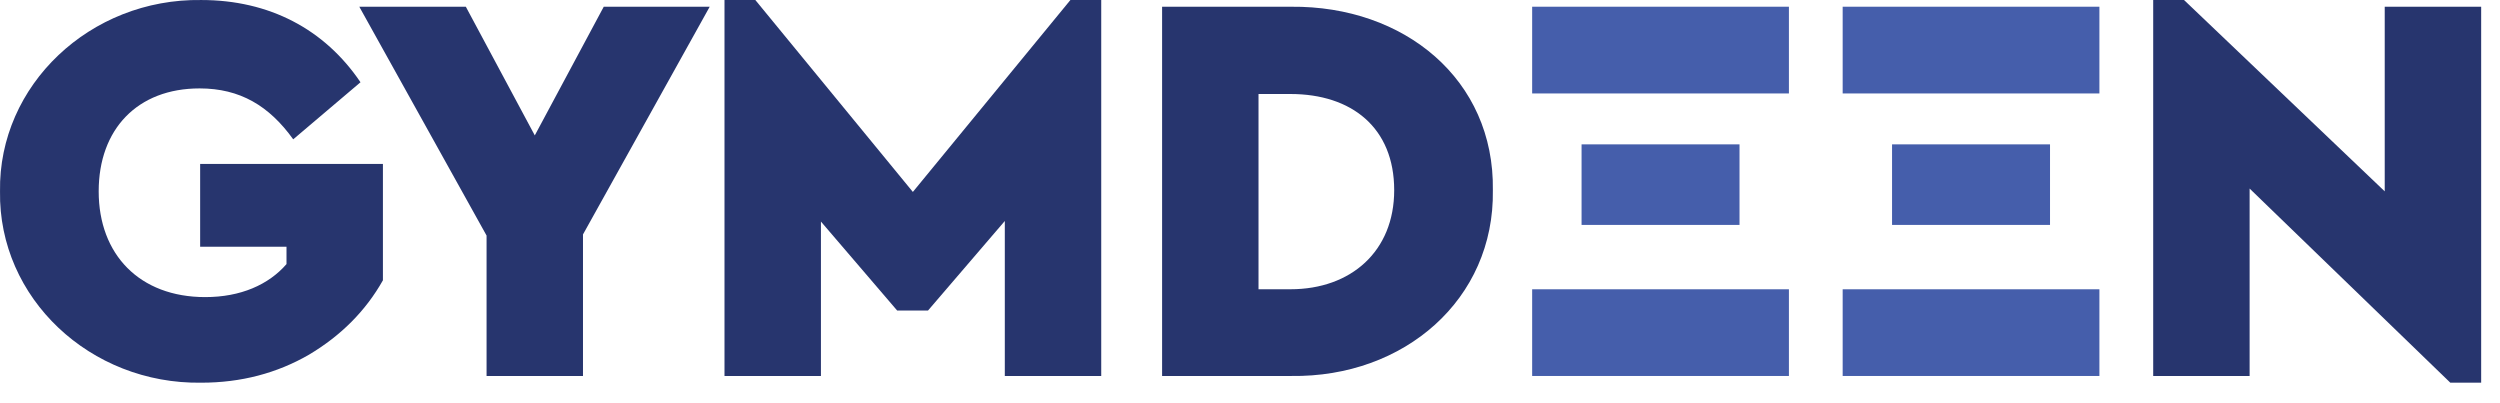
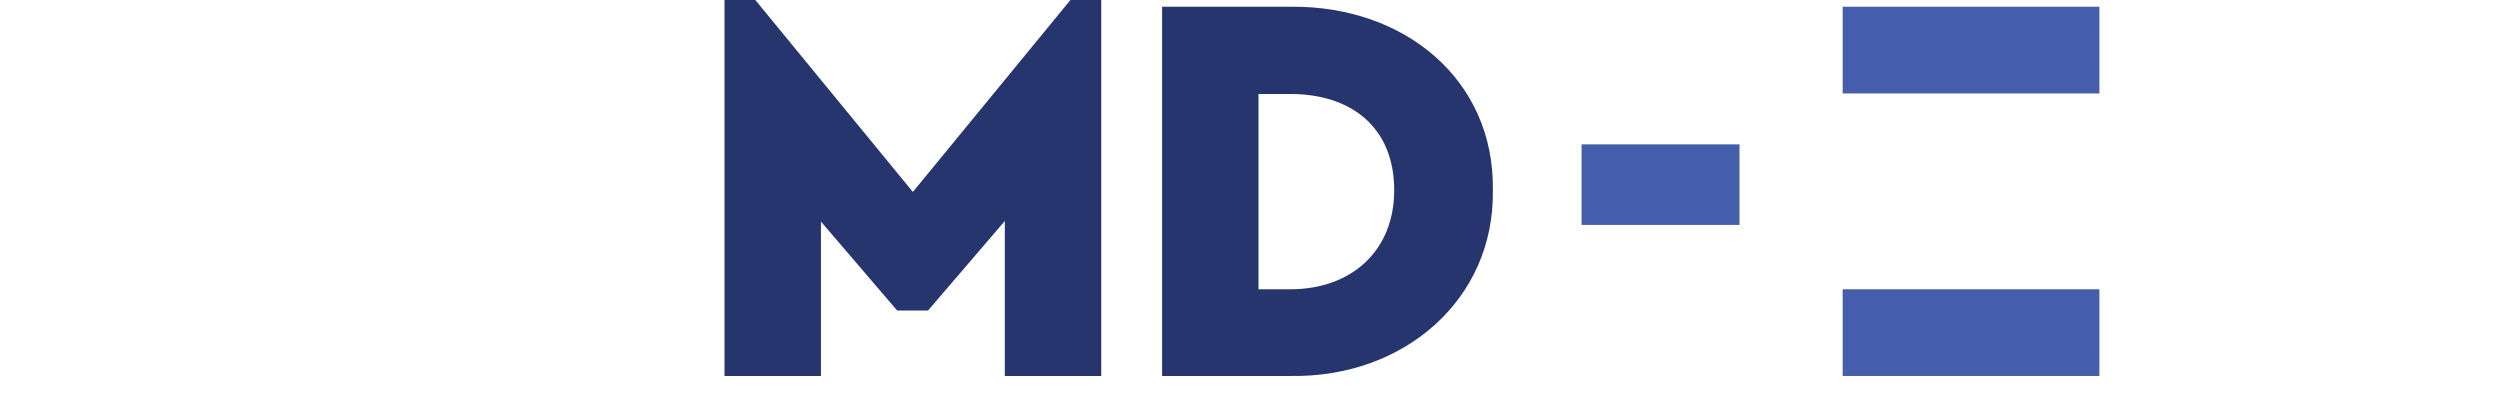
<svg xmlns="http://www.w3.org/2000/svg" width="118" height="19" viewBox="0 0 118 19" fill="none">
-   <path d="M9.5 0.001C12.702 0.001 15.322 1.374 17.015 3.883L13.84 6.576C12.702 4.992 11.326 4.173 9.421 4.173C6.484 4.173 4.658 6.101 4.658 9.032C4.658 12.016 6.59 14.023 9.686 14.023C11.353 14.023 12.676 13.442 13.523 12.465V11.646H9.447V7.738H18.074V13.23C17.254 14.683 16.089 15.845 14.581 16.743C13.073 17.614 11.379 18.063 9.501 18.063C4.261 18.142 -0.078 14.076 0.001 9.032C-0.078 4.015 4.261 -0.078 9.501 0.001" fill="#27356E" />
-   <path d="M27.517 11.065V17.746H22.966V11.118L16.959 0.318H21.987L25.242 6.391L28.497 0.318H33.498L27.517 11.065Z" fill="#27356E" />
  <path d="M51.978 0.001V17.746H47.427V10.431L43.802 14.657H42.346L38.748 10.458V17.746H34.196V0.001H35.652L43.087 9.059L50.523 0.001L51.978 0.001Z" fill="#27356E" />
  <path d="M60.911 13.653C63.769 13.653 65.806 11.857 65.806 8.979C65.806 6.022 63.795 4.437 60.911 4.437H59.402V13.653H60.911ZM54.851 0.318H60.937C66.282 0.265 70.543 3.751 70.463 8.979C70.543 14.128 66.282 17.825 60.937 17.746H54.851V0.318Z" fill="#27356E" />
-   <path d="M72.318 17.746H84.437V13.654H72.318V17.746ZM72.318 4.411H84.437V0.317H72.318V4.411Z" fill="#455EAB" />
  <path d="M82.105 6.814H74.65V10.616H82.105V6.814Z" fill="#455EAB" />
  <path d="M86.974 17.746H99.092V13.654H86.974V17.746ZM86.974 4.411H99.092V0.317H86.974V4.411Z" fill="#455EAB" />
-   <path d="M96.761 6.814H89.305V10.616H96.761V6.814Z" fill="#455EAB" />
-   <path d="M117.111 0.318V18.063H115.655L106.182 8.9V17.746H101.631V0.001H103.086L112.559 9.032V0.318H117.111Z" fill="#27356E" />
</svg>